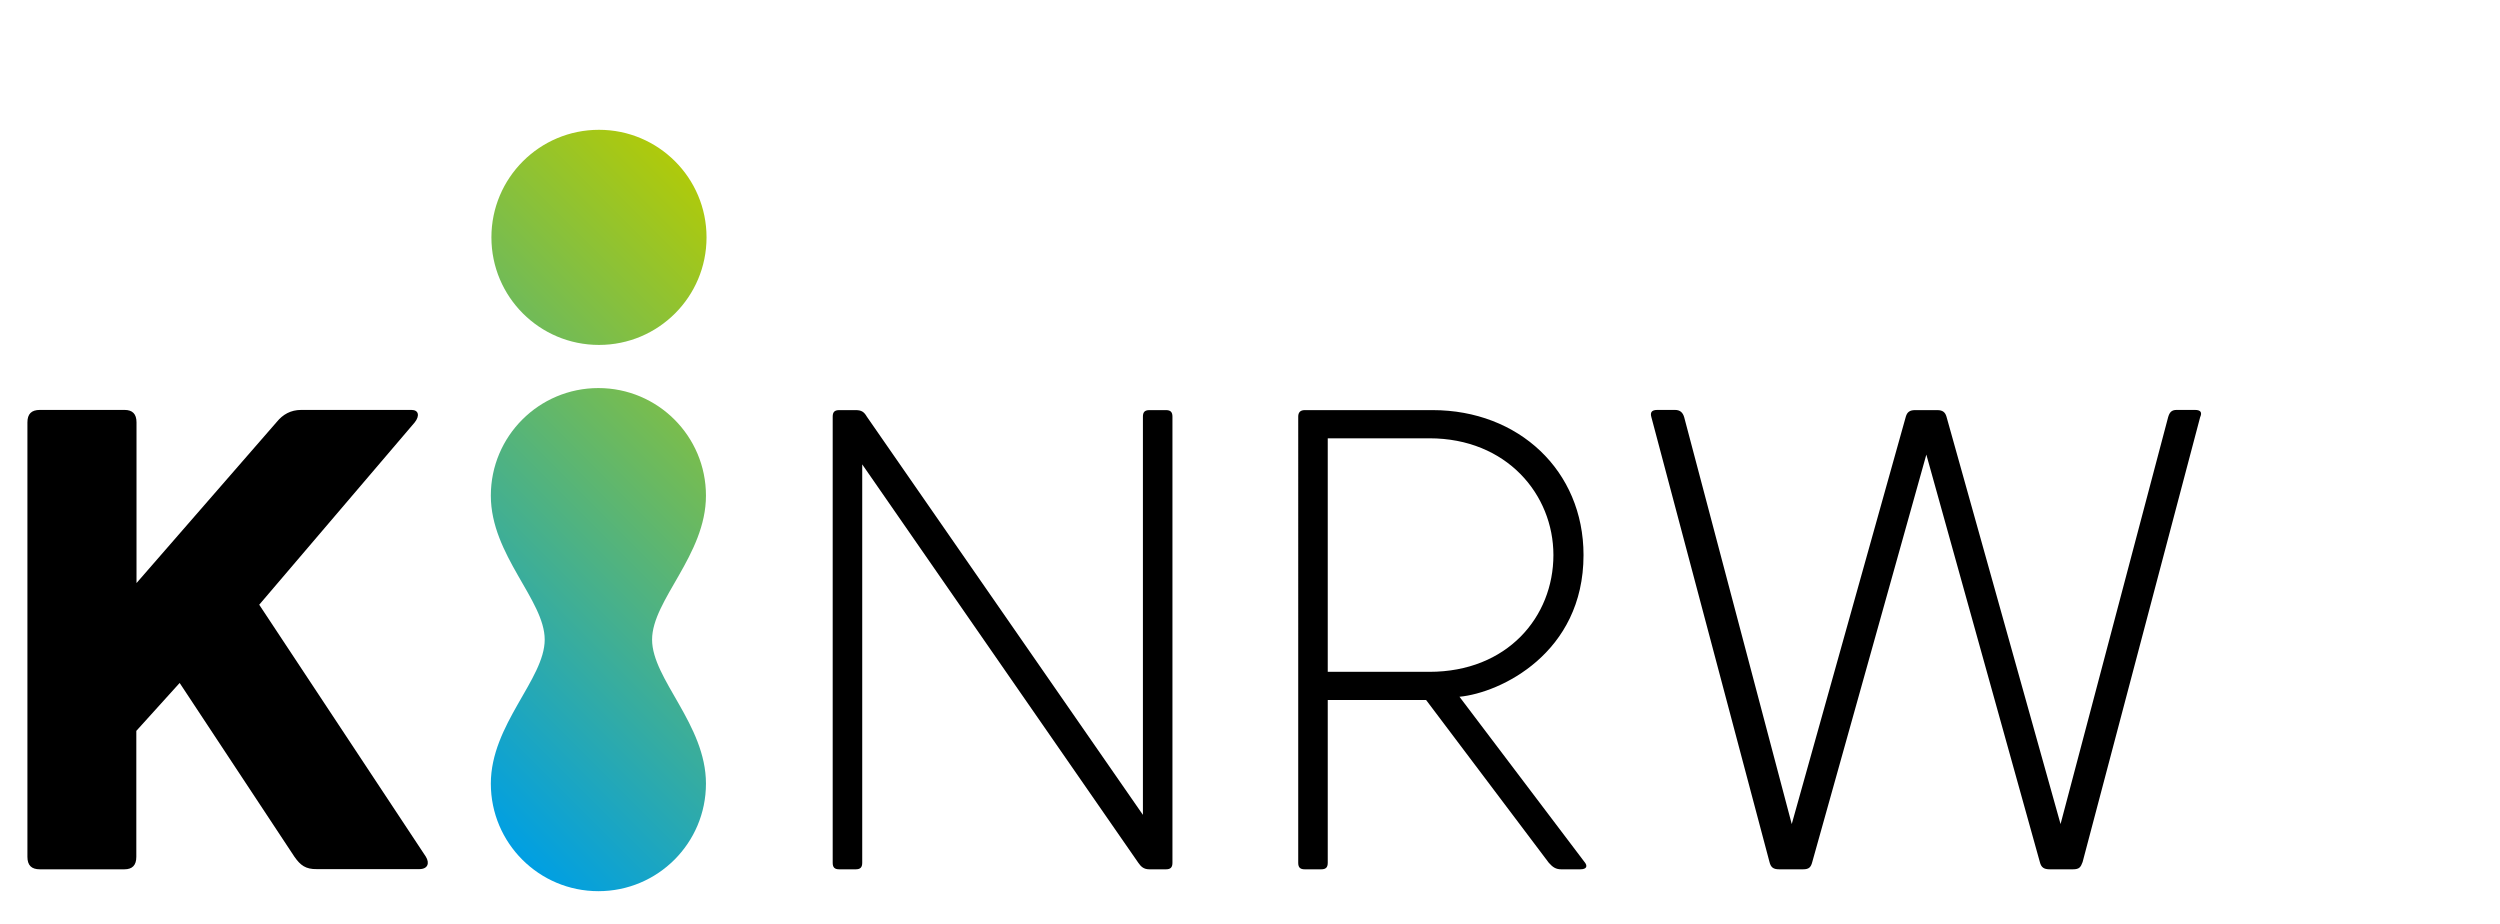
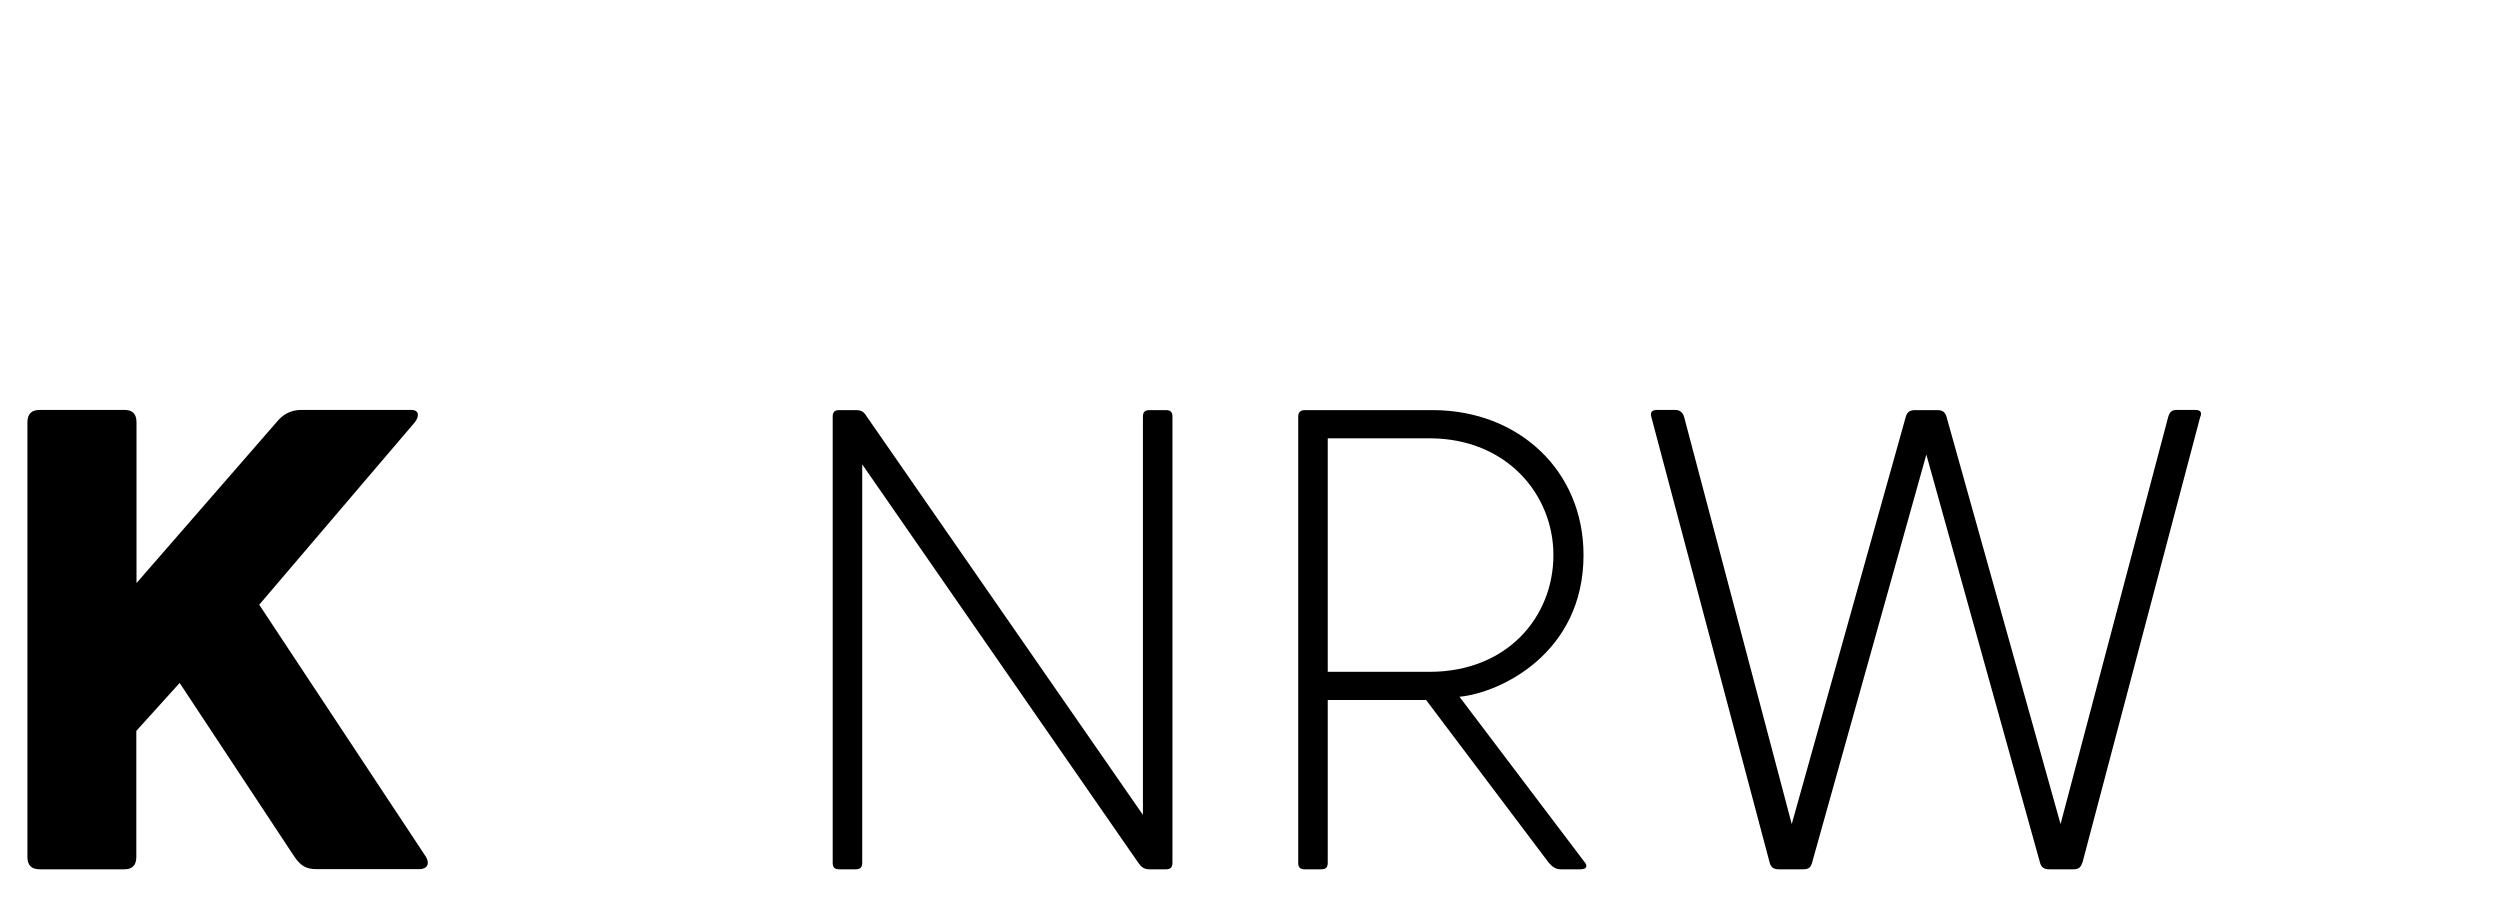
<svg xmlns="http://www.w3.org/2000/svg" version="1.1" id="Ebene_1" x="0px" y="0px" viewBox="0 0 130.39 48.19" style="enable-background:new 0 0 130.39 48.19;" xml:space="preserve">
  <style type="text/css">
	.st0{fill:url(#SVGID_1_);}
</style>
  <g>
    <g>
      <path d="M15.36,44.69l-5.99-9.07l-2.26,2.5v6.57c0,0.44-0.21,0.65-0.62,0.65H2.08c-0.44,0-0.65-0.21-0.65-0.65V22.03    c0-0.44,0.21-0.65,0.65-0.65H6.5c0.41,0,0.62,0.21,0.62,0.65v8.38L14.44,22c0.31-0.38,0.72-0.62,1.27-0.62h5.75    c0.38,0,0.44,0.31,0.17,0.65l-8.11,9.51l8.69,13.14c0.21,0.34,0.1,0.65-0.34,0.65h-5.34C15.94,45.34,15.67,45.13,15.36,44.69z" />
    </g>
    <path d="M59.37,45L44.97,24.22V45c0,0.24-0.1,0.34-0.34,0.34h-0.86c-0.24,0-0.34-0.1-0.34-0.34V21.73c0-0.24,0.1-0.34,0.34-0.34   h0.86c0.31,0,0.44,0.1,0.58,0.34L59.61,42.5V21.73c0-0.24,0.1-0.34,0.34-0.34h0.86c0.24,0,0.34,0.1,0.34,0.34V45   c0,0.24-0.1,0.34-0.34,0.34h-0.86C59.65,45.34,59.51,45.2,59.37,45z M82.42,45.34c0,0-0.96,0-0.99,0c-0.27,0-0.44-0.1-0.65-0.34   l-6.4-8.49h-5.13V45c0,0.24-0.1,0.34-0.34,0.34h-0.86c-0.24,0-0.34-0.1-0.34-0.34V21.73c0-0.21,0.1-0.34,0.34-0.34h6.67   c4.48,0,7.87,3.15,7.87,7.56c0,5.13-4.35,7.19-6.47,7.39l6.5,8.59C82.83,45.17,82.76,45.34,82.42,45.34z M69.25,35.04h5.3   c4.07,0,6.47-2.87,6.47-6.09c0-3.15-2.43-6.09-6.47-6.09h-5.3C69.25,27.75,69.25,35.04,69.25,35.04z M106.39,44.96l-5.92-21.25   l-5.95,21.25c-0.07,0.27-0.17,0.38-0.48,0.38H92.8c-0.31,0-0.44-0.1-0.51-0.38l-6.16-23.2c-0.07-0.24,0-0.38,0.31-0.38h0.92   c0.27,0,0.41,0.14,0.48,0.38l5.61,21.22l5.95-21.25c0.07-0.24,0.21-0.34,0.48-0.34h1.16c0.27,0,0.41,0.1,0.48,0.34l5.95,21.25   l5.61-21.22c0.07-0.24,0.17-0.38,0.44-0.38h0.96c0.31,0,0.38,0.14,0.27,0.38l-6.13,23.2c-0.1,0.27-0.17,0.38-0.51,0.38h-1.2   C106.6,45.34,106.46,45.24,106.39,44.96z" />
    <linearGradient id="SVGID_1_" gradientUnits="userSpaceOnUse" x1="20.124" y1="37.727" x2="42.323" y2="15.528">
      <stop offset="0" style="stop-color:#009FE3" />
      <stop offset="1" style="stop-color:#AFCA0B" />
    </linearGradient>
-     <path class="st0" d="M34.01,33.36c0,2.06,2.81,4.43,2.81,7.51c0,3.1-2.51,5.61-5.61,5.61c-3.1,0-5.61-2.51-5.61-5.61   c0-3.08,2.81-5.45,2.81-7.51c0-2.06-2.81-4.41-2.81-7.51c0-3.1,2.51-5.61,5.61-5.61c0,0,0,0,0,0c0,0,0,0,0,0   c3.1,0,5.61,2.51,5.61,5.61C36.82,28.95,34.01,31.3,34.01,33.36z M31.24,6.77c-3.1,0-5.61,2.51-5.61,5.61s2.51,5.61,5.61,5.61   s5.61-2.51,5.61-5.61S34.34,6.77,31.24,6.77z" />
  </g>
</svg>